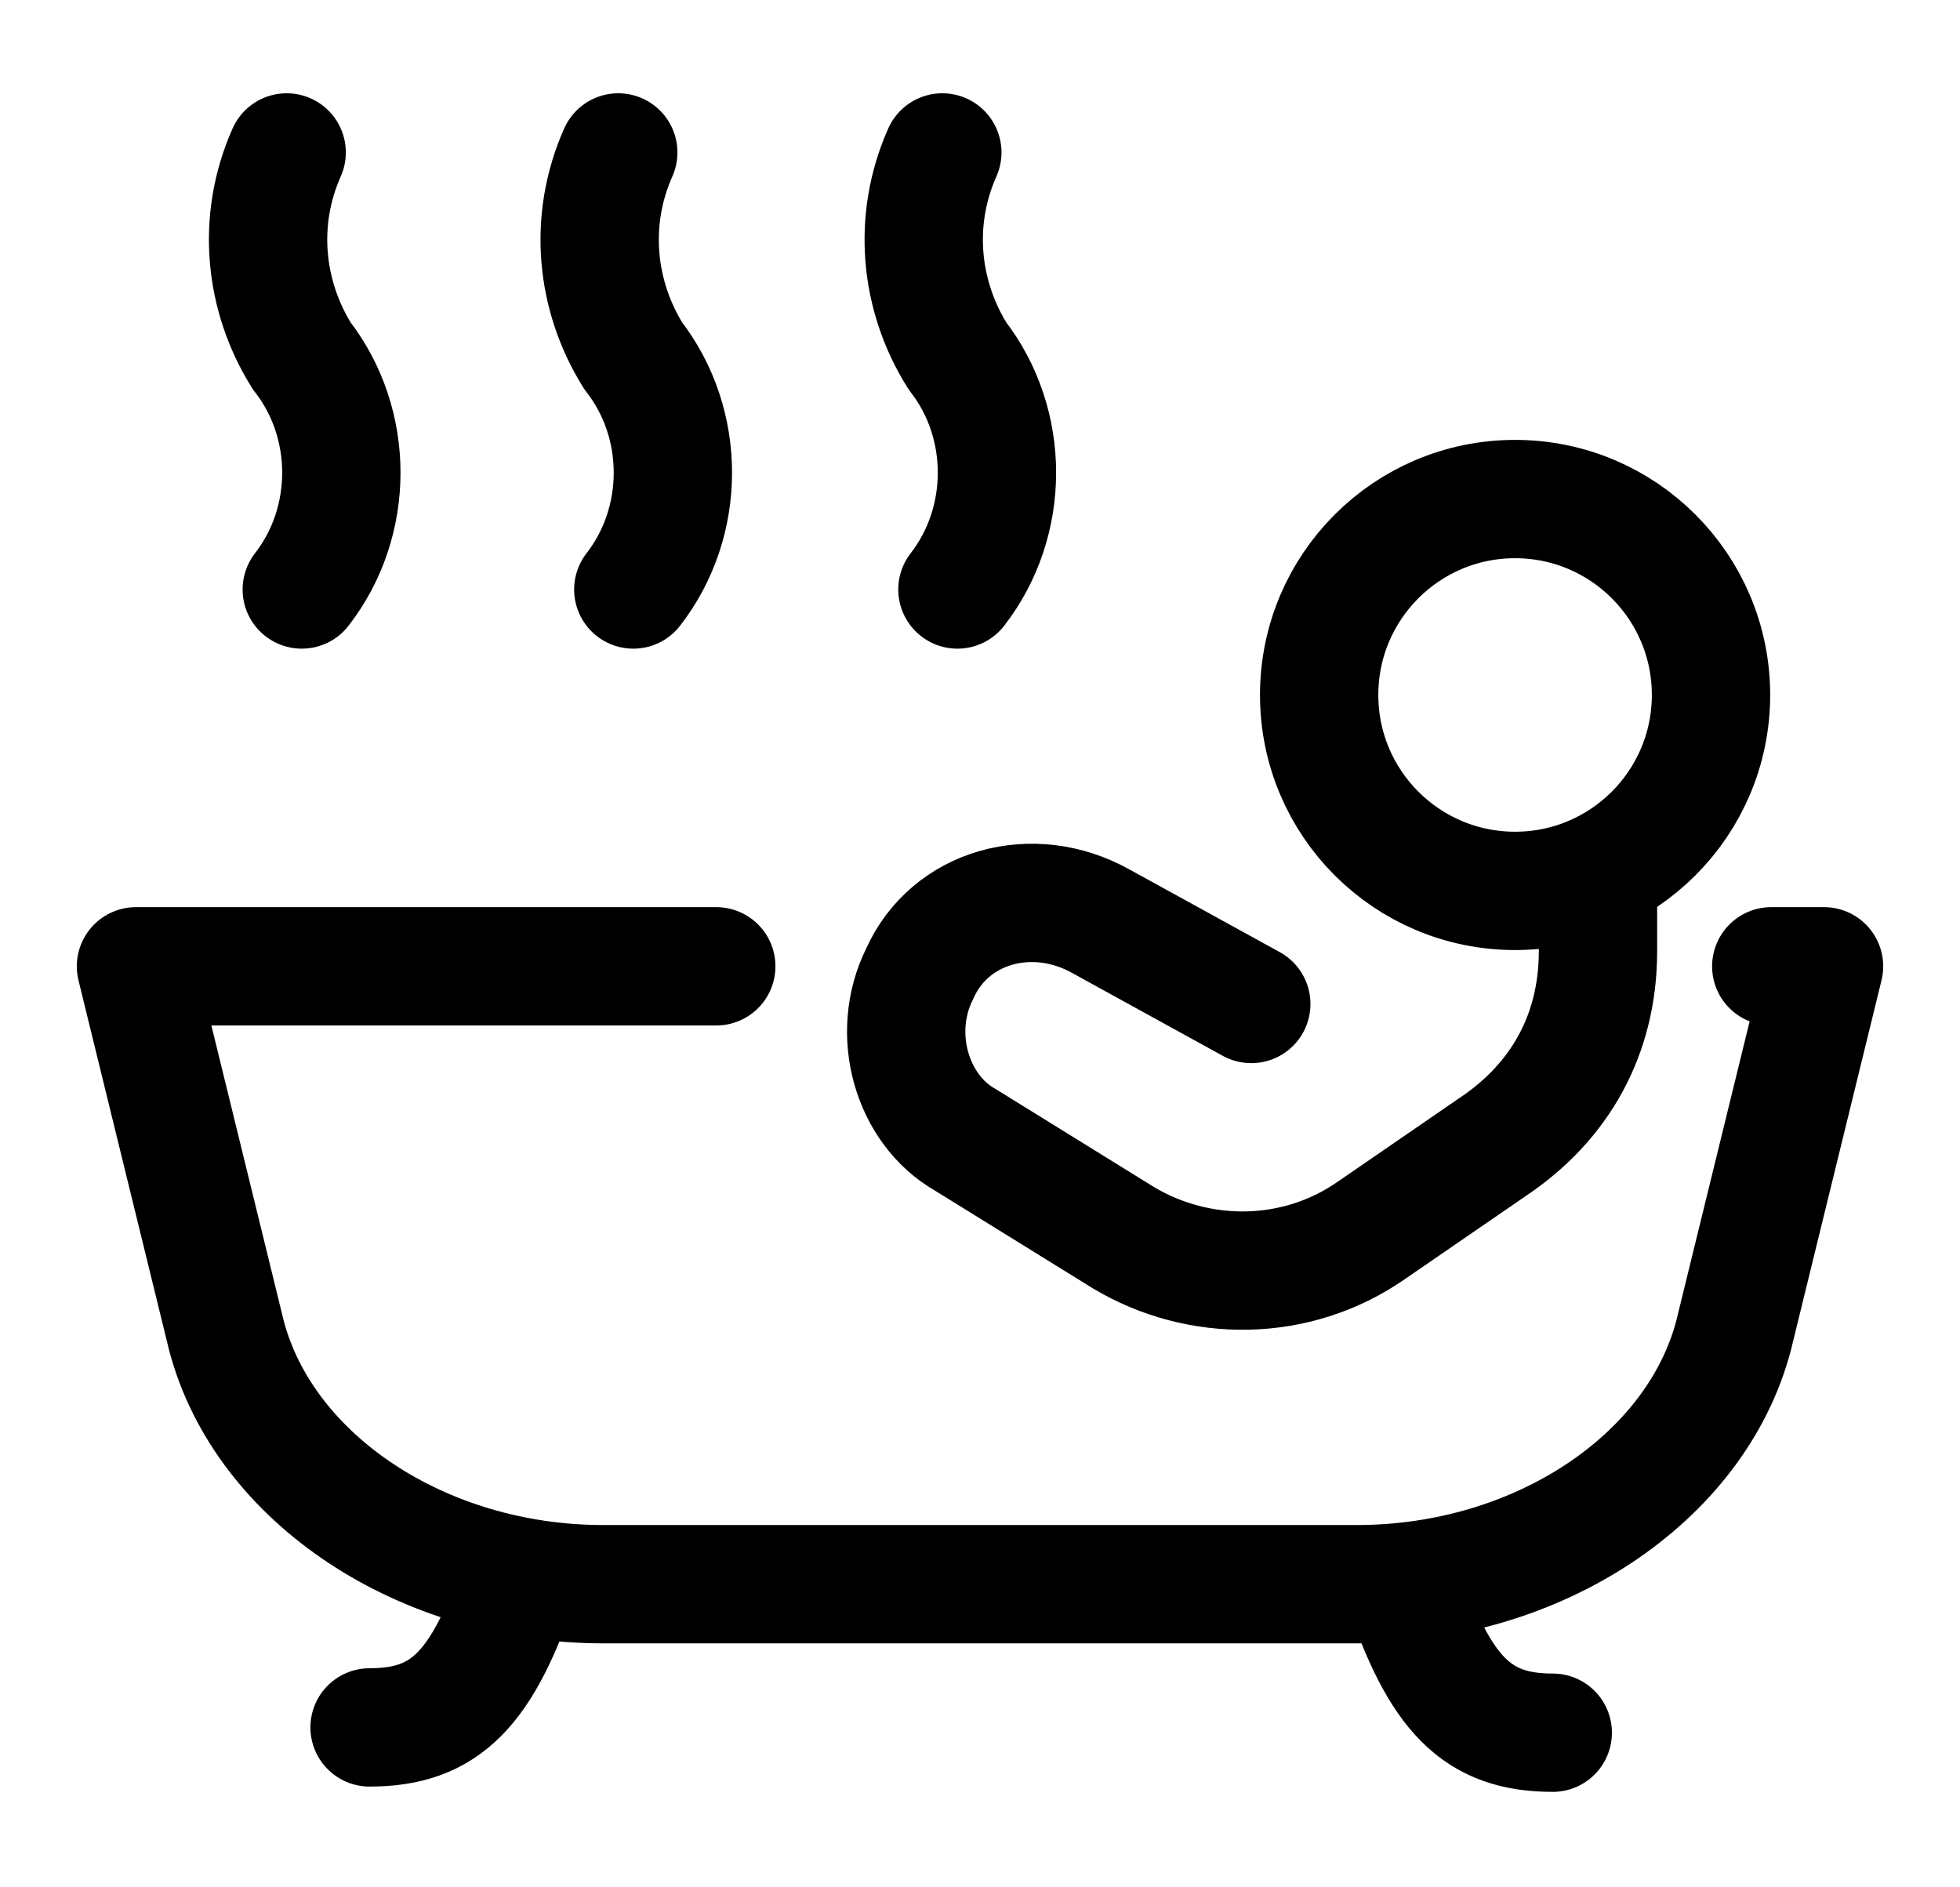
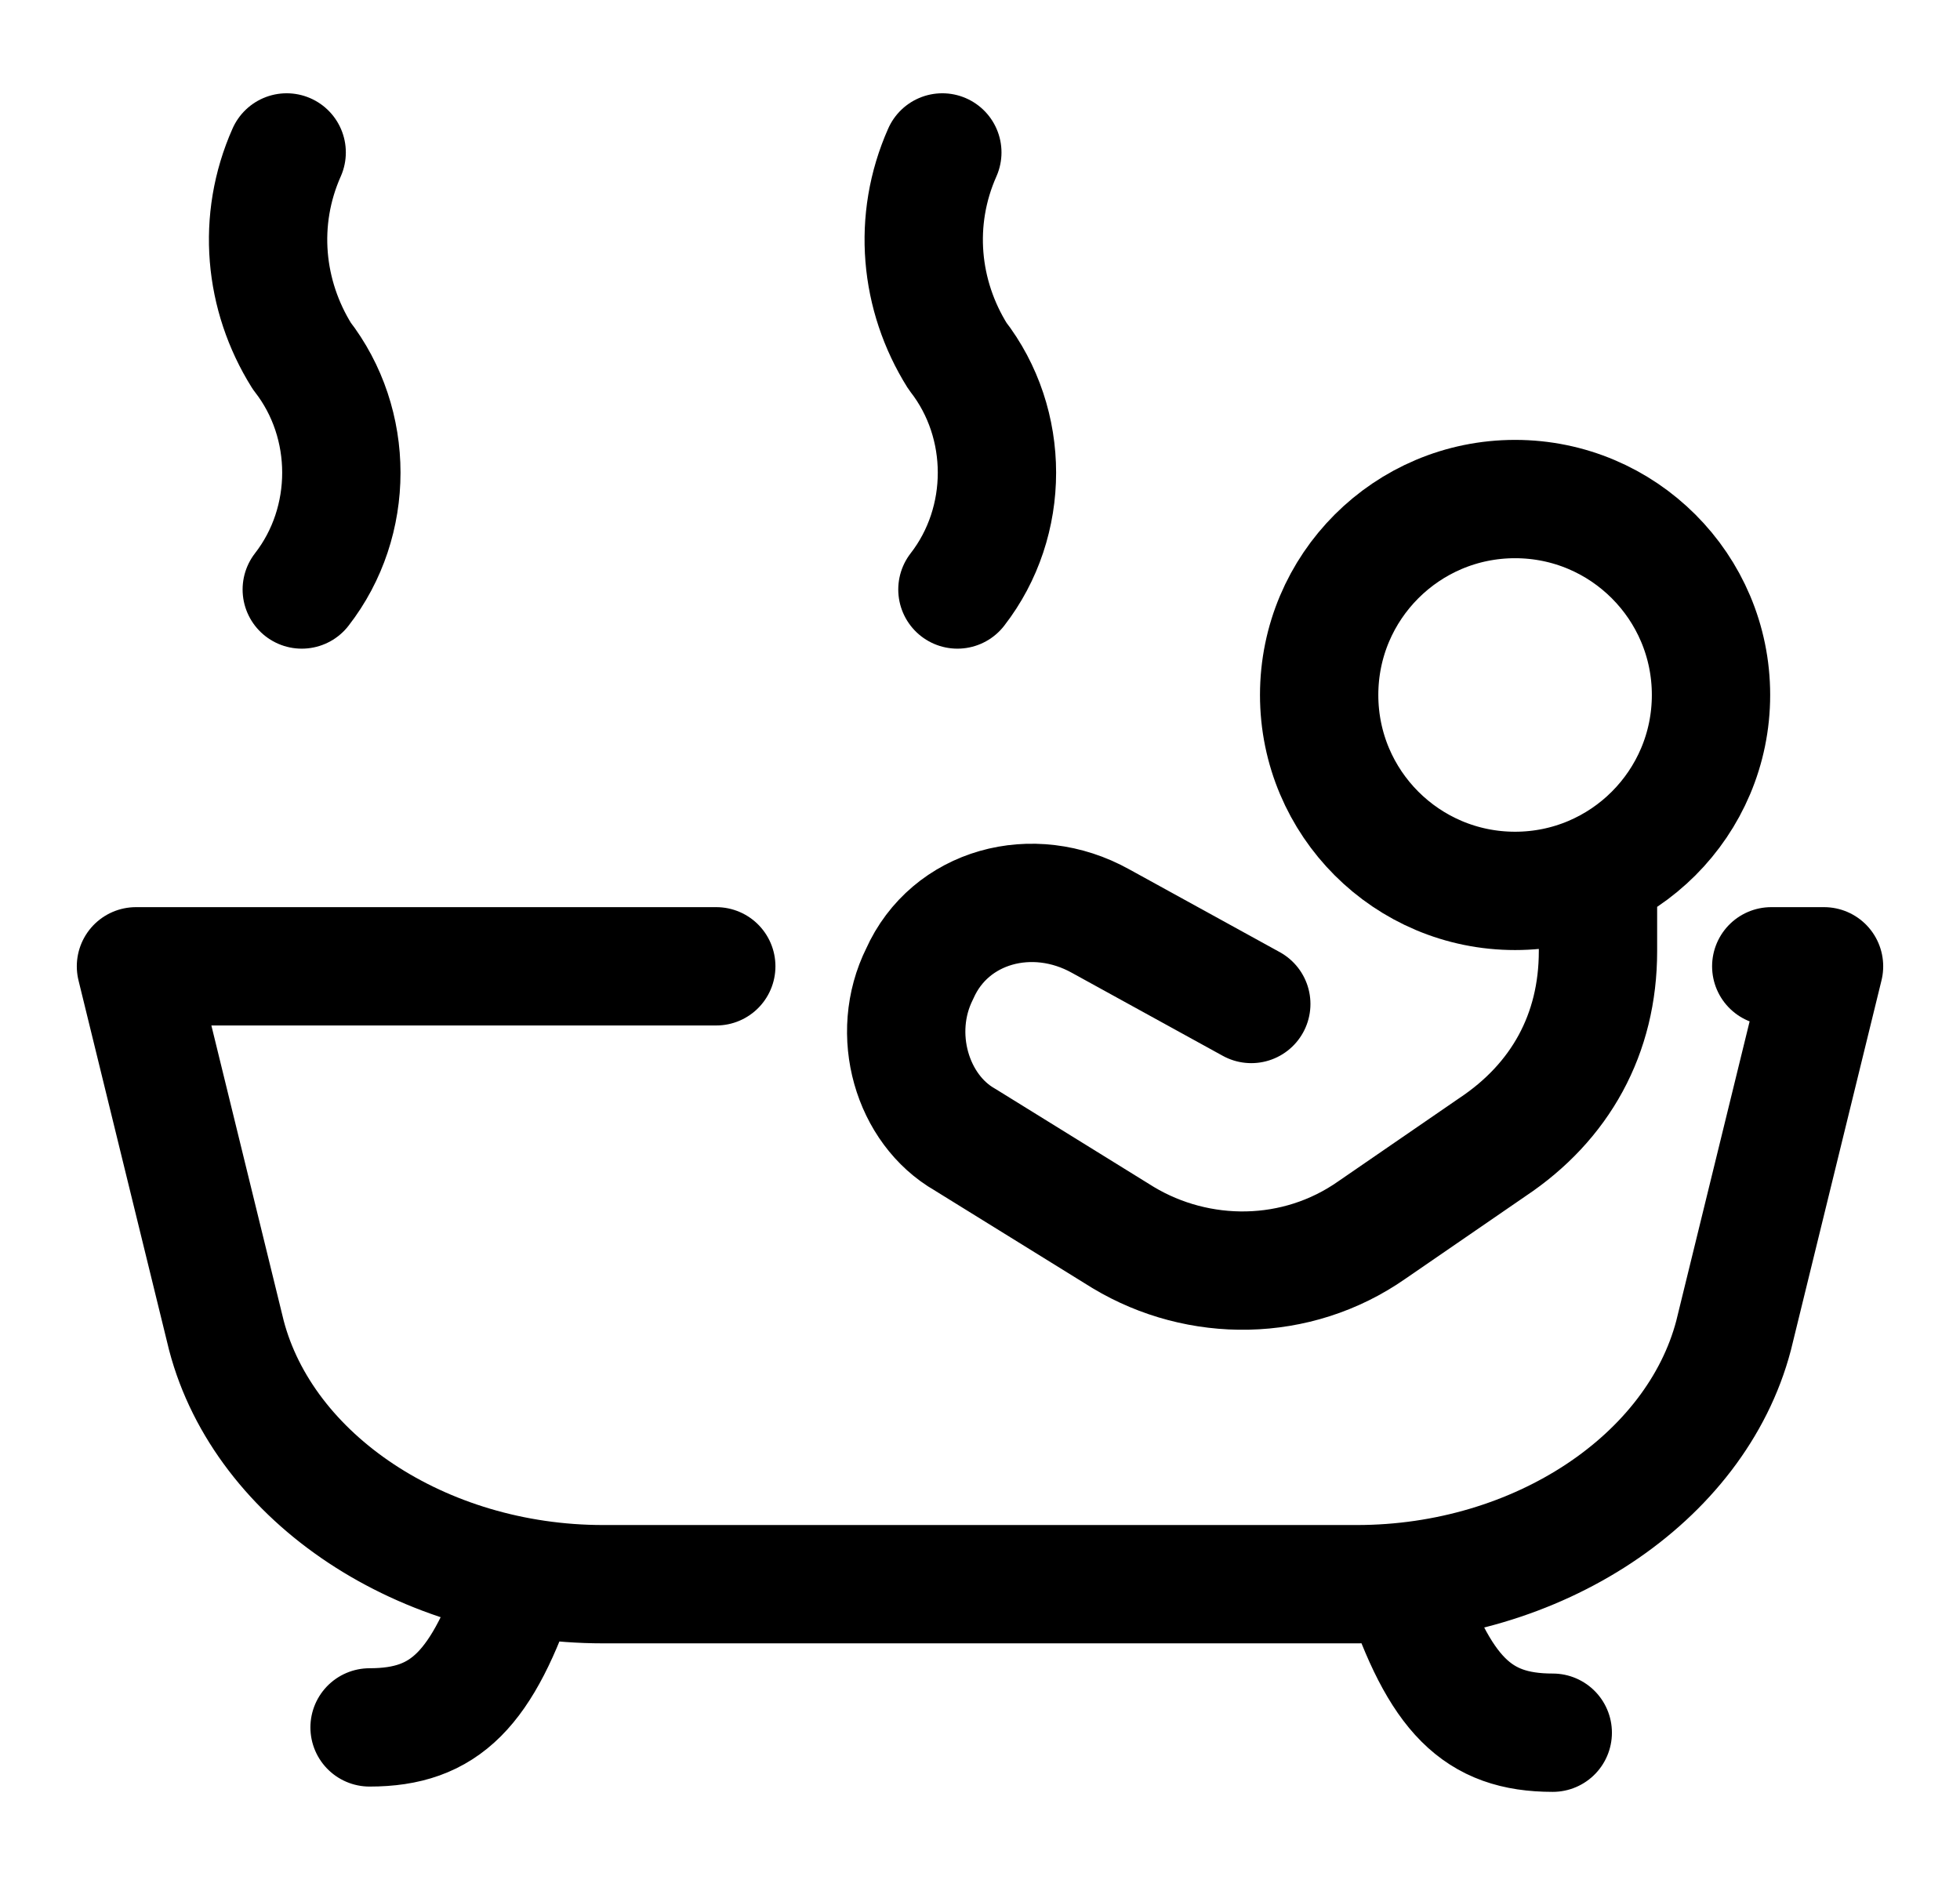
<svg xmlns="http://www.w3.org/2000/svg" width="27" height="26" viewBox="0 0 27 26" fill="none">
  <path d="M17.237 13.831L15.161 12.689C14.227 12.169 13.085 12.481 12.669 13.415C12.254 14.246 12.566 15.284 13.292 15.699L15.473 17.049C16.511 17.672 17.86 17.672 18.898 16.945L20.559 15.803C21.494 15.18 22.013 14.246 22.013 13.104V12.021M23.57 9.574C23.57 11.065 22.361 12.273 20.871 12.273C19.38 12.273 18.172 11.065 18.172 9.574C18.172 8.083 19.38 6.875 20.871 6.875C22.361 6.875 23.57 8.083 23.57 9.574Z" stroke="black" stroke-width="1.63" stroke-miterlimit="10" stroke-linecap="round" stroke-linejoin="round" />
  <path d="M9.867 13.312H1.873L3.119 18.398C3.638 20.371 5.818 21.824 8.309 21.824H18.691C21.182 21.824 23.362 20.371 23.881 18.398L25.127 13.312H24.4M7.167 21.721C6.648 23.278 6.129 23.797 5.091 23.797M19.314 21.794C19.833 23.351 20.352 23.87 21.39 23.87" stroke="black" stroke-width="1.63" stroke-miterlimit="10" stroke-linecap="round" stroke-linejoin="round" />
  <path d="M3.949 2.1C3.534 3.034 3.638 4.072 4.157 4.903C4.884 5.837 4.884 7.186 4.157 8.121" stroke="black" stroke-width="1.63" stroke-miterlimit="10" stroke-linecap="round" stroke-linejoin="round" />
-   <path d="M8.517 2.1C8.102 3.034 8.205 4.072 8.724 4.903C9.451 5.837 9.451 7.186 8.724 8.121" stroke="black" stroke-width="1.63" stroke-miterlimit="10" stroke-linecap="round" stroke-linejoin="round" />
  <path d="M12.981 2.1C12.566 3.034 12.669 4.072 13.189 4.903C13.915 5.837 13.915 7.186 13.189 8.121" stroke="black" stroke-width="1.63" stroke-miterlimit="10" stroke-linecap="round" stroke-linejoin="round" />
</svg>